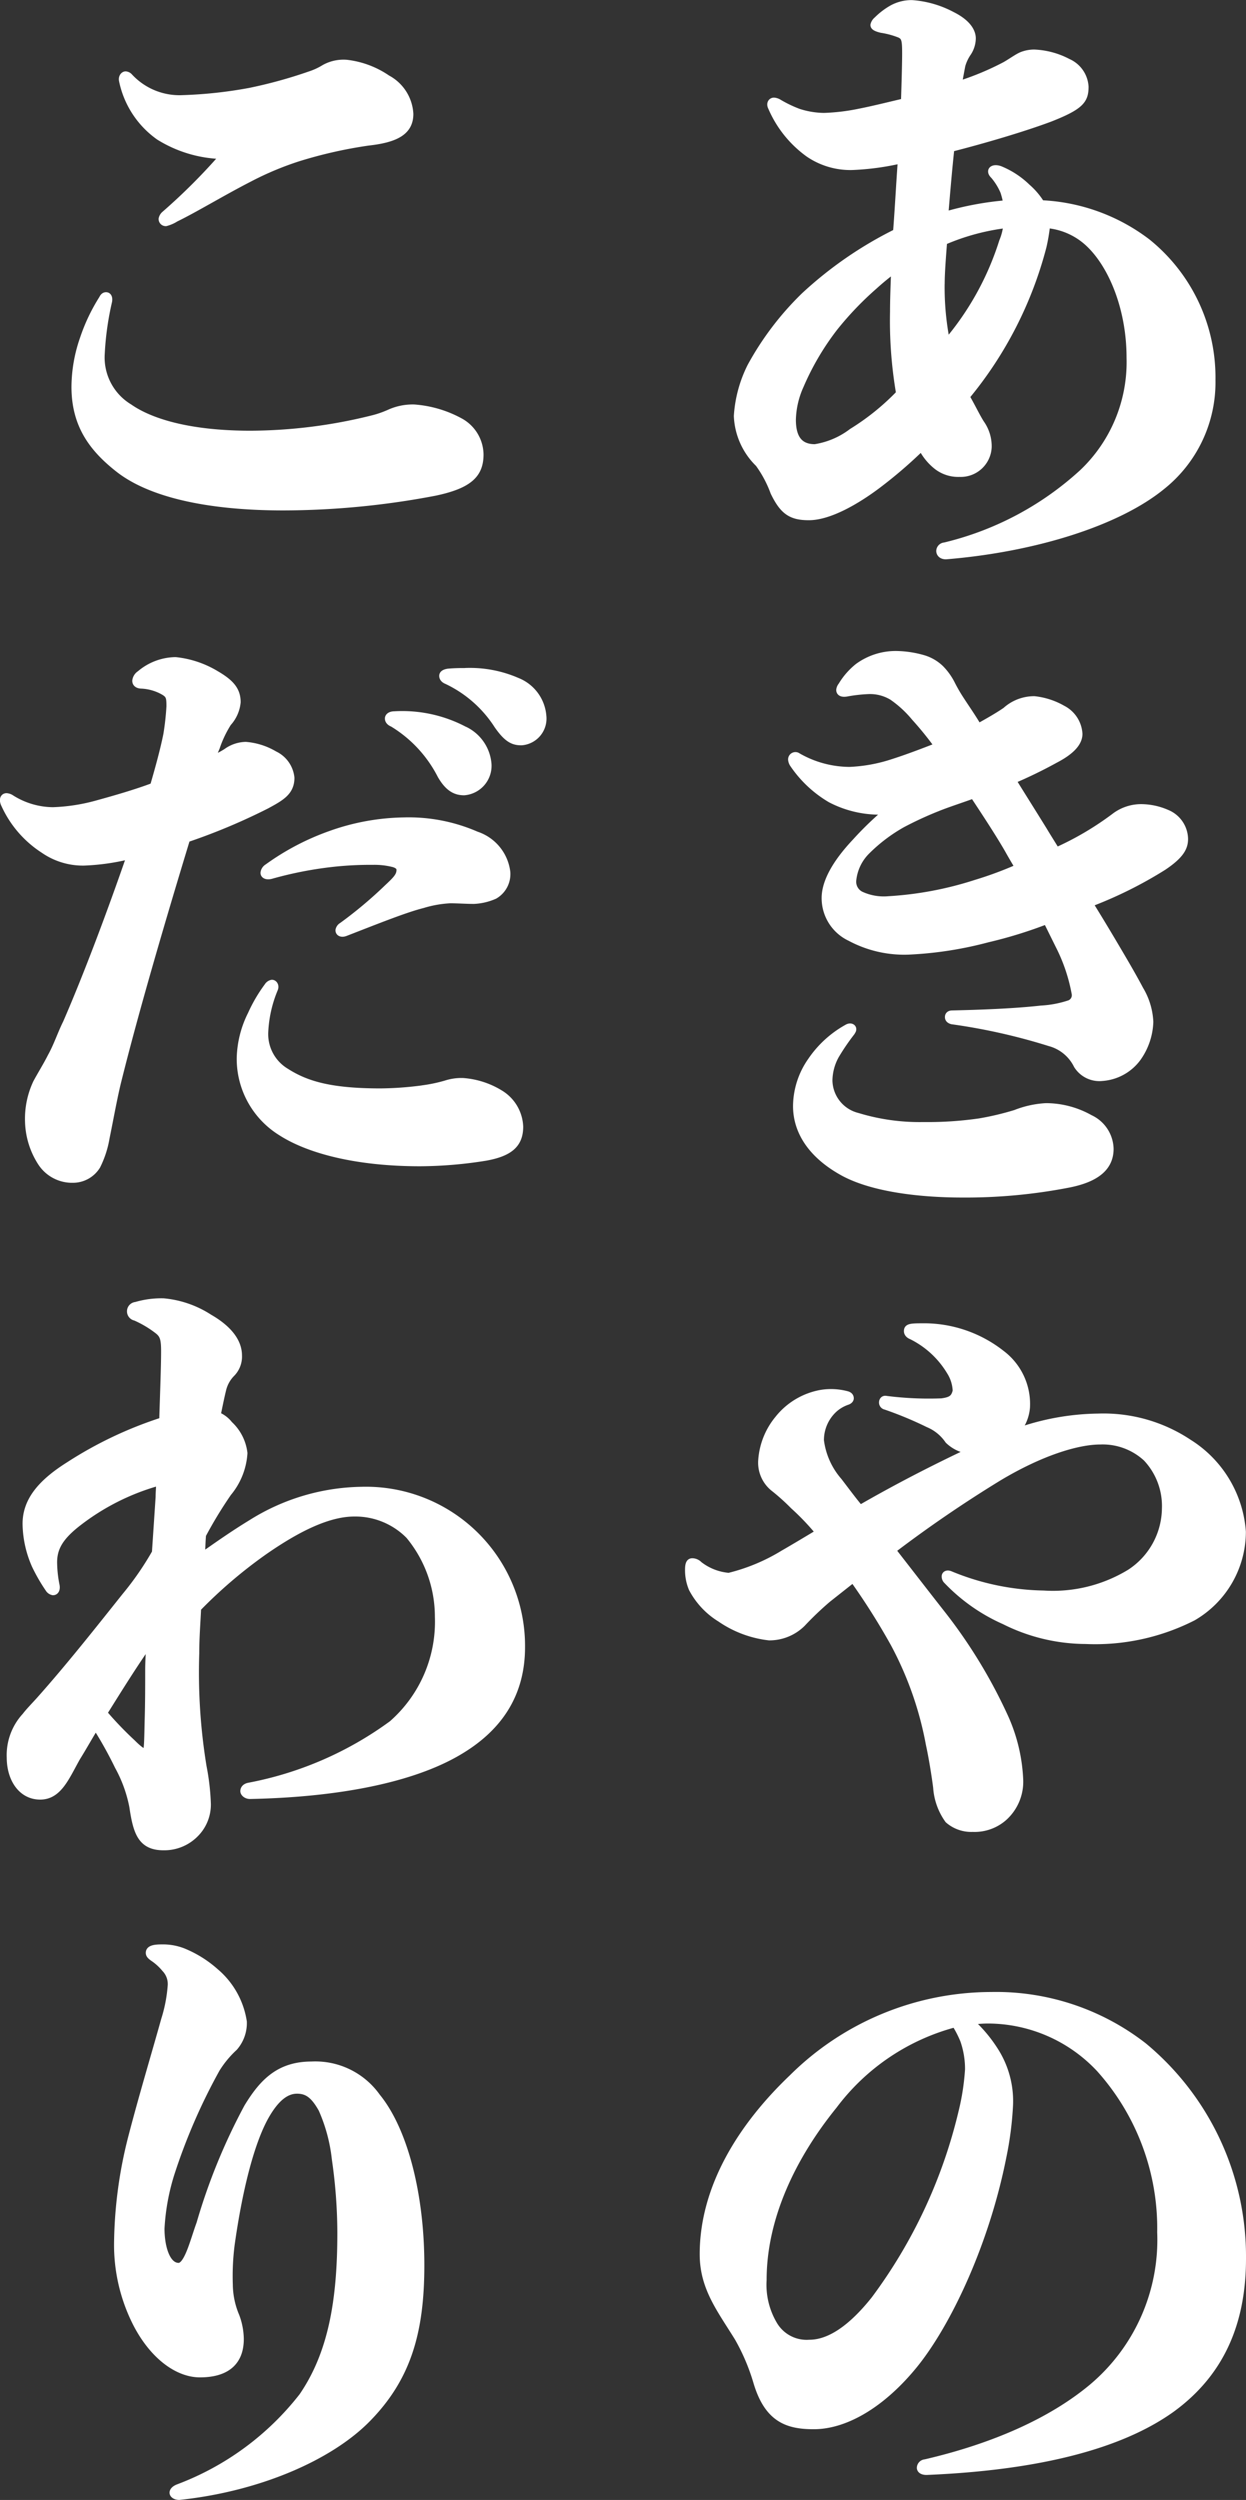
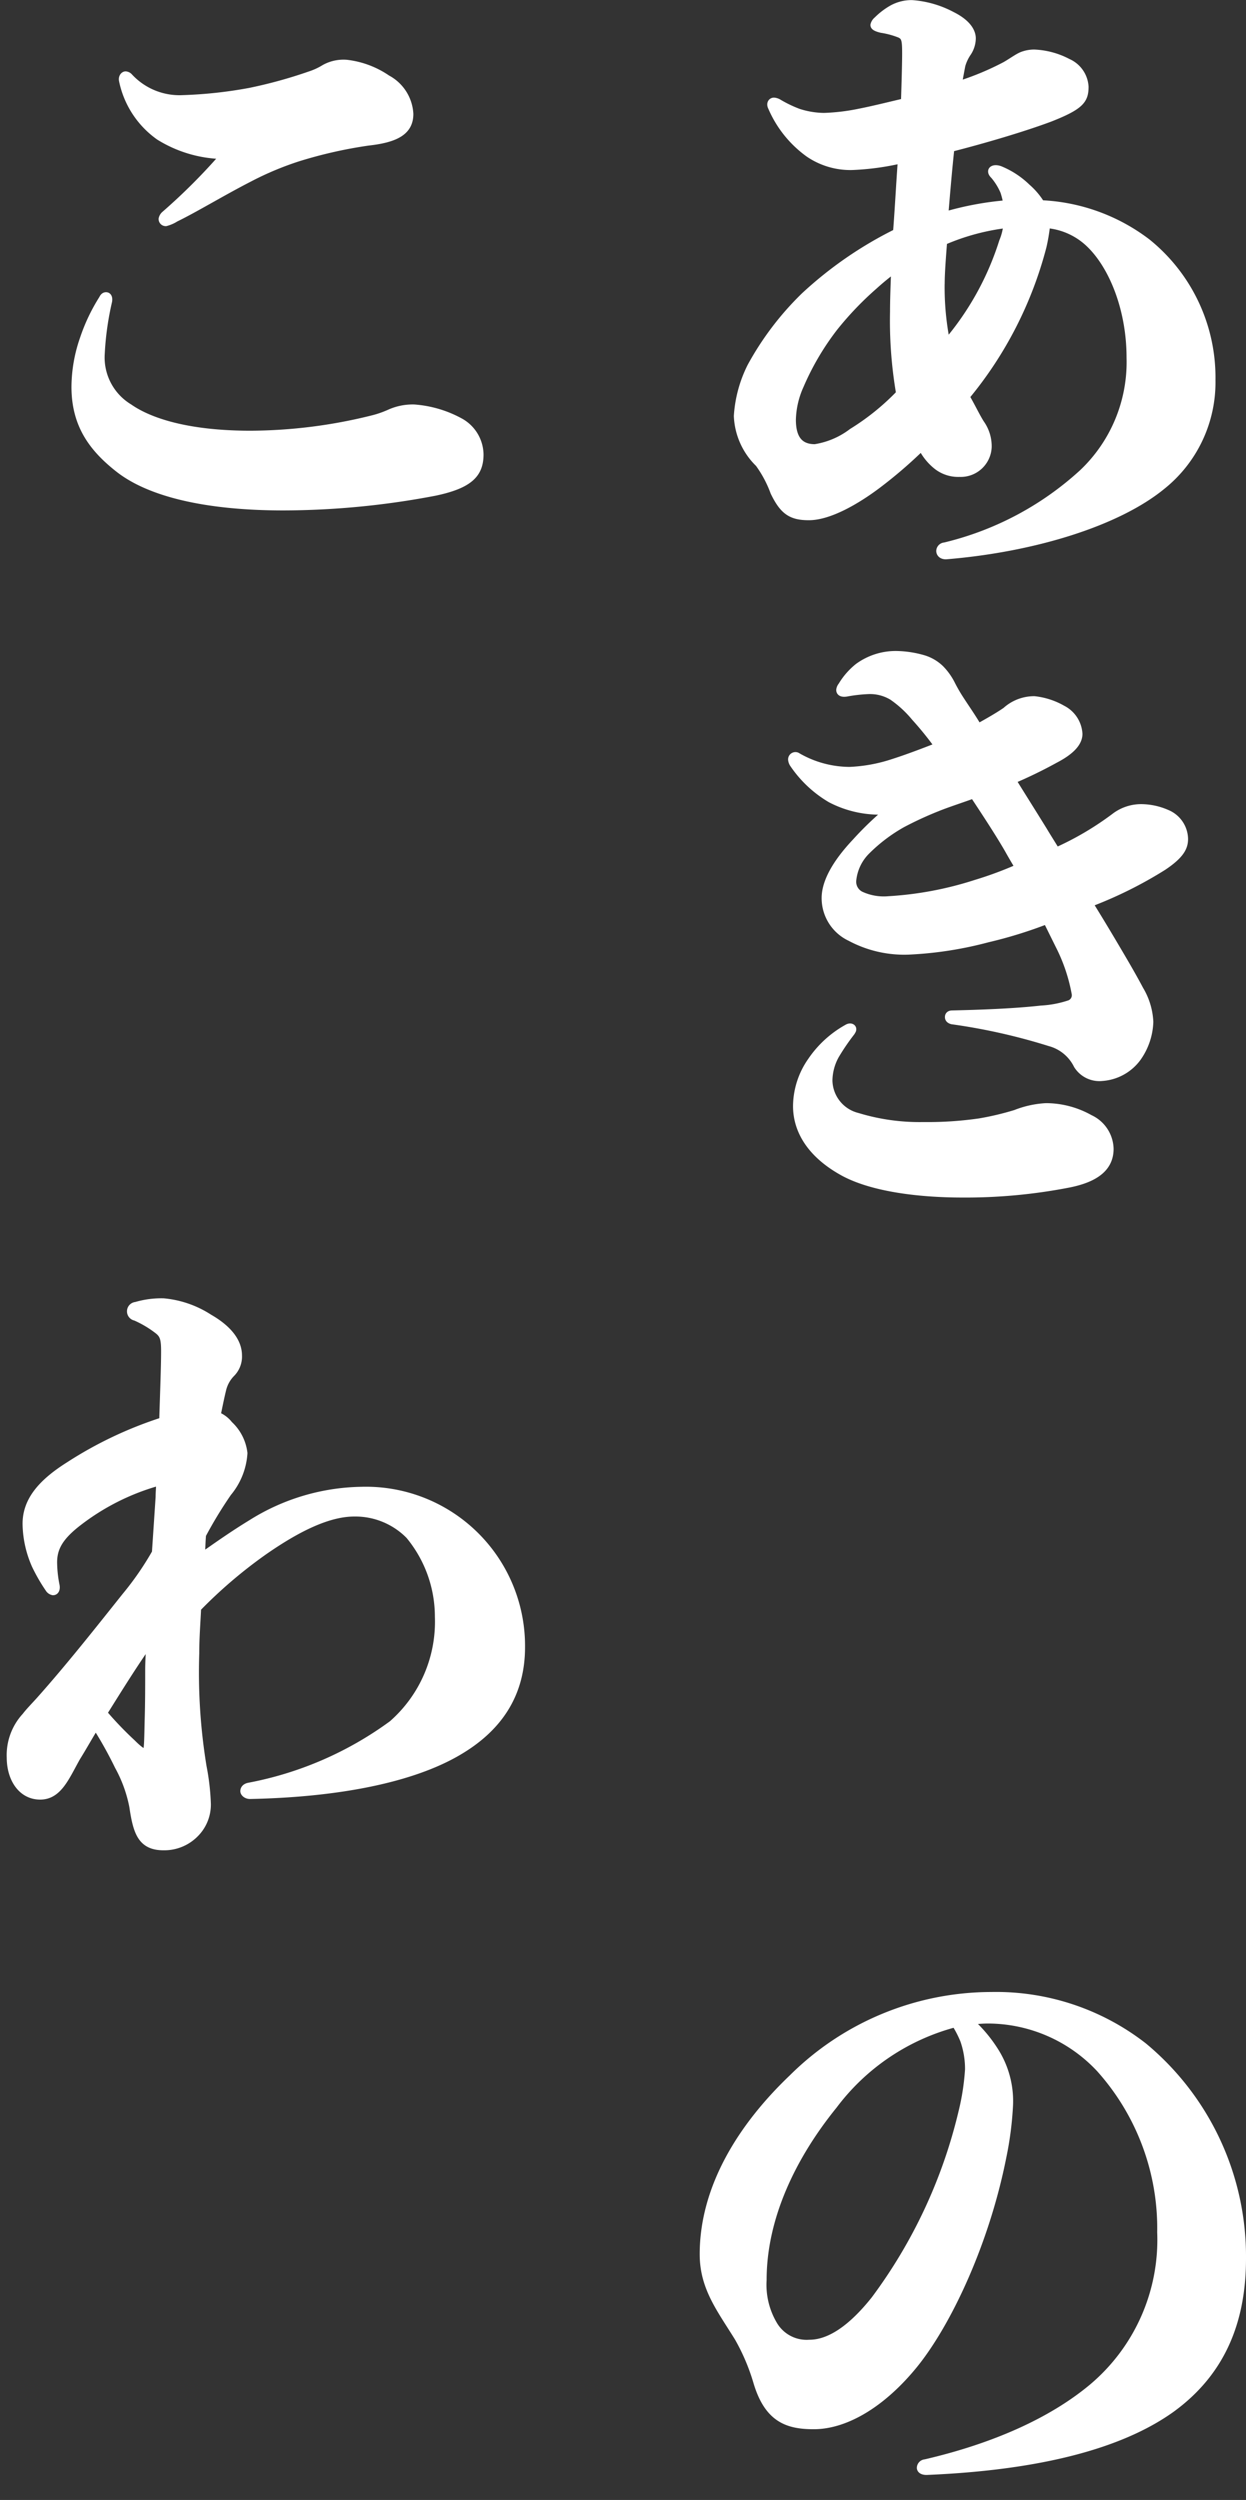
<svg xmlns="http://www.w3.org/2000/svg" width="96.604" height="193.786" viewBox="0 0 96.604 193.786">
  <rect x="0" y="0" width="96.604" height="193.786" fill="#333333" stroke="none" />
  <g id="グループ_38" data-name="グループ 38" transform="translate(-190.822 -40.911)">
    <g id="グループ_37" data-name="グループ 37" transform="translate(191.098 41.187)">
      <path id="パス_117" data-name="パス 117" d="M235.465,71.833c.427.755.714,1.37,1.042,1.891a3.062,3.062,0,0,1,.57,1.844,2.127,2.127,0,0,1-2.223,2.034,2.678,2.678,0,0,1-1.751-.566,4.294,4.294,0,0,1-1.181-1.468,35.66,35.66,0,0,1-3.408,2.933c-1.7,1.278-3.781,2.459-5.34,2.459-1.372,0-1.989-.427-2.7-1.893a9.084,9.084,0,0,0-1.181-2.221,5.443,5.443,0,0,1-1.655-3.687,9.942,9.942,0,0,1,1.038-3.833,22.956,22.956,0,0,1,4.165-5.483,30.089,30.089,0,0,1,7.138-4.922c.144-1.841.238-3.734.377-5.627a20.332,20.332,0,0,1-3.831.521,5.731,5.731,0,0,1-3.355-.993,8.614,8.614,0,0,1-2.883-3.595c-.144-.281,0-.474.187-.474a.847.847,0,0,1,.328.1,9.58,9.58,0,0,0,1.565.757,6.65,6.65,0,0,0,1.985.33,15.888,15.888,0,0,0,2.744-.33c.988-.191,2.313-.521,3.5-.8.047-1.466.09-2.98.09-3.739,0-1.04-.043-1.32-.469-1.509a6.555,6.555,0,0,0-1.419-.382c-.377-.092-.57-.189-.57-.33a.688.688,0,0,1,.24-.377,5.455,5.455,0,0,1,1.181-.9,3.127,3.127,0,0,1,1.511-.379,7.8,7.8,0,0,1,3.121.9c1.138.568,1.565,1.23,1.565,1.8a2.078,2.078,0,0,1-.337,1.087,3.35,3.35,0,0,0-.472.993c-.092.474-.186.995-.283,1.513a21.785,21.785,0,0,0,3.644-1.513c.424-.238.941-.615,1.275-.757a2.579,2.579,0,0,1,.99-.189,6.141,6.141,0,0,1,2.6.707,2.219,2.219,0,0,1,1.325,1.895c0,1.04-.33,1.513-2.74,2.457-2.036.759-5.063,1.657-7.664,2.319-.186,1.747-.33,3.451-.474,5.2a24.081,24.081,0,0,1,4.823-.9,6.611,6.611,0,0,0-.234-.945,4.868,4.868,0,0,0-.755-1.23c-.144-.144-.193-.236-.193-.332,0-.189.283-.281.66-.139a6.573,6.573,0,0,1,2.086,1.372,5.565,5.565,0,0,1,1.085,1.275,14.622,14.622,0,0,1,8.229,2.98,13.465,13.465,0,0,1,5.016,10.686,10.3,10.3,0,0,1-3.878,8.229c-3.411,2.789-9.841,4.823-16.746,5.389-.328,0-.472-.189-.472-.377a.4.4,0,0,1,.377-.377,24.138,24.138,0,0,0,10.69-5.676,11.812,11.812,0,0,0,3.687-8.935c0-3.878-1.464-7.378-3.4-9.035a5.431,5.431,0,0,0-3.074-1.275,14.155,14.155,0,0,1-.283,1.7,30.077,30.077,0,0,1-5.957,11.636Zm-7.235-8.75a25.066,25.066,0,0,0-3.074,3.215,20.69,20.69,0,0,0-2.647,4.5,6.8,6.8,0,0,0-.613,2.645c0,1.513.613,2.176,1.751,2.176a6.362,6.362,0,0,0,2.881-1.228,18.825,18.825,0,0,0,3.691-2.98,33.351,33.351,0,0,1-.472-6.337c0-.947.047-2.176.09-3.312C229.275,62.184,228.754,62.608,228.231,63.082Zm5.2-.189a21.677,21.677,0,0,0,.427,4.587,22.443,22.443,0,0,0,4.349-7.85,4.432,4.432,0,0,0,.33-1.325,17.537,17.537,0,0,0-4.913,1.325C233.53,60.814,233.433,62.09,233.433,62.894Z" transform="translate(-160.742 -41.187)" fill="#fff" stroke="#fff" stroke-linejoin="round" stroke-width="0.552" />
      <path id="パス_118" data-name="パス 118" d="M239.371,85.347a34.212,34.212,0,0,1-4.585,1.417,28.787,28.787,0,0,1-6.1.947,8.855,8.855,0,0,1-4.542-1.042A3.377,3.377,0,0,1,222.2,83.6c0-1.185.757-2.65,2.362-4.352a24.977,24.977,0,0,1,2.51-2.412,8.2,8.2,0,0,1-4.446-.9,9.014,9.014,0,0,1-2.883-2.695.745.745,0,0,1-.144-.379.293.293,0,0,1,.474-.236,8.142,8.142,0,0,0,4.022,1.087,12.359,12.359,0,0,0,3.355-.615c1.181-.377,2.409-.851,3.5-1.275a25.818,25.818,0,0,0-1.8-2.223,8.582,8.582,0,0,0-1.749-1.608,3.345,3.345,0,0,0-1.893-.474,12.06,12.06,0,0,0-1.655.191c-.283.047-.521,0-.521-.238a.623.623,0,0,1,.144-.33,5.455,5.455,0,0,1,1.275-1.464,4.943,4.943,0,0,1,3.074-.947,7.949,7.949,0,0,1,2.032.33,3.261,3.261,0,0,1,1.278.757,4.762,4.762,0,0,1,.851,1.181,12.47,12.47,0,0,0,.712,1.233c.427.662.9,1.325,1.368,2.126.761-.424,1.516-.851,2.133-1.275a3.281,3.281,0,0,1,2.219-.851,5.6,5.6,0,0,1,2.176.707,2.325,2.325,0,0,1,1.275,1.938c0,.662-.564,1.325-1.839,1.987a35.726,35.726,0,0,1-3.314,1.61c.761,1.228,1.563,2.5,2.414,3.876.283.474.613.993.99,1.608a23.558,23.558,0,0,0,4.5-2.647,3.383,3.383,0,0,1,2.174-.71,5.039,5.039,0,0,1,1.895.427,2.2,2.2,0,0,1,1.368,1.985c0,.615-.236,1.23-1.655,2.176a32.109,32.109,0,0,1-5.719,2.838c.943,1.513,1.841,3.027,2.645,4.4.472.806.9,1.561,1.275,2.27a5.346,5.346,0,0,1,.761,2.506,5.1,5.1,0,0,1-.947,2.791,3.725,3.725,0,0,1-2.744,1.513,2.026,2.026,0,0,1-1.936-.945,3.339,3.339,0,0,0-2.129-1.749,46.761,46.761,0,0,0-7.569-1.7c-.187-.049-.281-.144-.281-.285s.094-.236.281-.236c2.129-.049,4.776-.141,6.9-.379a8.317,8.317,0,0,0,2.223-.424.706.706,0,0,0,.427-.759,13.509,13.509,0,0,0-1.278-3.781Zm-15.841,19.481c-2.367-1.323-3.548-3.119-3.548-5.106a6.187,6.187,0,0,1,1.134-3.5,8.156,8.156,0,0,1,2.791-2.553c.234-.141.427-.047.427.1,0,.092-.049.139-.1.234a17.173,17.173,0,0,0-1.228,1.8,4.109,4.109,0,0,0-.521,1.938,2.922,2.922,0,0,0,2.223,2.789,16.492,16.492,0,0,0,5.106.712,28.089,28.089,0,0,0,4.352-.285,22.063,22.063,0,0,0,2.791-.662,7.524,7.524,0,0,1,2.362-.519,6.98,6.98,0,0,1,3.4.9,2.676,2.676,0,0,1,1.565,2.364c0,1.419-1.044,2.317-3.267,2.744a41.9,41.9,0,0,1-8.27.757C229.486,106.532,225.8,106.1,223.529,104.828Zm7.282-28.185a27.541,27.541,0,0,0-2.65,1.23,12.742,12.742,0,0,0-2.744,2.079,3.711,3.711,0,0,0-1.085,2.27,1.142,1.142,0,0,0,.617,1.136,4.245,4.245,0,0,0,2.174.377,27.108,27.108,0,0,0,6.761-1.275,28.675,28.675,0,0,0,3.31-1.228c-.283-.474-.564-.947-.8-1.374-.707-1.228-1.7-2.742-2.7-4.255C232.657,75.983,231.615,76.311,230.811,76.644Z" transform="translate(-158.497 -14.266)" fill="#fff" stroke="#fff" stroke-linejoin="round" stroke-width="0.552" />
-       <path id="パス_119" data-name="パス 119" d="M226.657,110.13a24.844,24.844,0,0,0-1.983,1.891,3.6,3.6,0,0,1-2.555,1.042,8.311,8.311,0,0,1-3.781-1.419,6.024,6.024,0,0,1-2.176-2.317,3.66,3.66,0,0,1-.287-1.466c0-.472.1-.613.287-.613a.737.737,0,0,1,.523.234,4.337,4.337,0,0,0,2.313.9,14.839,14.839,0,0,0,4.208-1.749c.9-.519,1.846-1.087,2.791-1.655a19.363,19.363,0,0,0-1.983-2.079,16.835,16.835,0,0,0-1.468-1.325,2.512,2.512,0,0,1-.995-2.223,5.618,5.618,0,0,1,1.275-3.168,5.467,5.467,0,0,1,3.314-1.985,4.769,4.769,0,0,1,1.985.092c.191.047.281.144.281.285,0,.094-.09.189-.234.236a2.943,2.943,0,0,0-1.042.615,3.275,3.275,0,0,0-1.038,2.412A5.93,5.93,0,0,0,227.508,101c.617.806,1.138,1.513,1.659,2.131,2.787-1.61,5.719-3.123,8.654-4.5a2.892,2.892,0,0,1-1.8-.8,3.525,3.525,0,0,0-1.565-1.275,28.5,28.5,0,0,0-3.308-1.374.283.283,0,0,1-.234-.281c0-.144.09-.285.281-.238a26.133,26.133,0,0,0,4.3.191c.755-.1.995-.285,1.132-.851a3.016,3.016,0,0,0-.474-1.513,7.215,7.215,0,0,0-2.978-2.746c-.236-.092-.33-.234-.33-.377,0-.281.191-.33,1.089-.33a9.722,9.722,0,0,1,6.193,2.079,4.875,4.875,0,0,1,1.94,4.163,3.237,3.237,0,0,1-.851,1.938,19.413,19.413,0,0,1,6.431-1.183,11.923,11.923,0,0,1,7,1.987,8.9,8.9,0,0,1,4.159,6.9,7.68,7.68,0,0,1-3.829,6.622,16.719,16.719,0,0,1-8.326,1.8,14.162,14.162,0,0,1-6.287-1.513,13.968,13.968,0,0,1-4.446-3.121.424.424,0,0,1-.144-.332c0-.139.144-.236.377-.139a19.723,19.723,0,0,0,7.239,1.513,11.488,11.488,0,0,0,6.714-1.655,6.021,6.021,0,0,0,2.744-4.965,5.428,5.428,0,0,0-1.468-3.927,5.007,5.007,0,0,0-3.591-1.325c-1.749,0-4.59.851-7.9,2.838a98.775,98.775,0,0,0-8.229,5.627c1.181,1.513,2.457,3.168,3.831,4.918a39.631,39.631,0,0,1,4.92,8.088,13.1,13.1,0,0,1,1.132,4.823,3.717,3.717,0,0,1-1.228,2.885,3.429,3.429,0,0,1-2.414.851,2.7,2.7,0,0,1-1.889-.662,4.847,4.847,0,0,1-.9-2.506c-.094-.757-.328-2.27-.568-3.359a26.687,26.687,0,0,0-2.74-7.8,52.985,52.985,0,0,0-3.17-5.014Z" transform="translate(-162.763 13.539)" fill="#fff" stroke="#fff" stroke-linejoin="round" stroke-width="0.552" />
      <path id="パス_120" data-name="パス 120" d="M223.31,119.6a21.93,21.93,0,0,1,15.415-6.382,18.628,18.628,0,0,1,11.824,3.925,21.184,21.184,0,0,1,7.659,16.457c0,4.87-1.606,8.843-5.531,11.681-3.784,2.695-9.932,4.444-18.963,4.821-.337,0-.474-.139-.474-.281a.4.4,0,0,1,.377-.379c5.3-1.23,9.788-3.215,12.958-5.865a14.942,14.942,0,0,0,5.3-12.011,18.515,18.515,0,0,0-4.729-12.673,11.9,11.9,0,0,0-8.654-3.784c-.474,0-.947.047-1.421.094a10.854,10.854,0,0,1,1.895,2.221,7.247,7.247,0,0,1,1.181,4.259,25.961,25.961,0,0,1-.523,4.066c-1.323,6.667-4.255,12.862-6.855,16.077-2.457,3.025-5.3,4.731-7.8,4.731-2.032,0-3.548-.521-4.4-3.359a16.1,16.1,0,0,0-1.464-3.453c-1.372-2.223-2.7-3.878-2.7-6.478C216.405,128.115,219.338,123.386,223.31,119.6Zm-1.419,19.156a2.952,2.952,0,0,0,2.744,1.417c1.558,0,3.26-1.136,5.059-3.4a39.6,39.6,0,0,0,6.761-14.472,18.639,18.639,0,0,0,.521-3.359,6.765,6.765,0,0,0-.377-2.268,8.1,8.1,0,0,0-.66-1.278,17.266,17.266,0,0,0-9.415,6.337c-3.26,4.021-5.483,8.75-5.483,13.526A6.061,6.061,0,0,0,221.891,138.756Z" transform="translate(-162.156 41.192)" fill="#fff" stroke="#fff" stroke-linejoin="round" stroke-width="0.552" />
      <path id="パス_121" data-name="パス 121" d="M195.713,65.859a4.523,4.523,0,0,0,2.176,4.163c1.558,1.087,4.5,2.079,9.408,2.079a39.617,39.617,0,0,0,9.411-1.183,7.726,7.726,0,0,0,1.372-.472,4.364,4.364,0,0,1,1.895-.379,8.751,8.751,0,0,1,3.548,1.042,2.956,2.956,0,0,1,1.558,2.553c0,1.513-.8,2.364-3.5,2.93a63.078,63.078,0,0,1-11.728,1.136c-6.1,0-10.405-1.087-12.768-2.93-2.176-1.7-3.4-3.548-3.4-6.386a11.51,11.51,0,0,1,.66-3.736A14.173,14.173,0,0,1,195.81,61.6c.09-.191.186-.236.281-.236.144,0,.24.139.193.424A23.052,23.052,0,0,0,195.713,65.859Zm11.441-13.571c-2.03,1.04-4.206,2.364-5.67,3.072a2.7,2.7,0,0,1-.759.332.275.275,0,0,1-.283-.285.611.611,0,0,1,.191-.33,46.475,46.475,0,0,0,4.585-4.587,9.69,9.69,0,0,1-5.01-1.464,7.059,7.059,0,0,1-2.84-4.352c-.049-.238.094-.427.238-.427a.425.425,0,0,1,.283.141,5.3,5.3,0,0,0,4.159,1.7,34.389,34.389,0,0,0,5.2-.566,36.435,36.435,0,0,0,4.639-1.278,5.181,5.181,0,0,0,1.132-.521,3.034,3.034,0,0,1,1.7-.377,6.976,6.976,0,0,1,3.17,1.183,3.305,3.305,0,0,1,1.751,2.742c0,1.37-1.091,1.94-3.22,2.176a35.1,35.1,0,0,0-5.434,1.228A24.122,24.122,0,0,0,207.154,52.288Z" transform="translate(-188.144 -38.714)" fill="#fff" stroke="#fff" stroke-linejoin="round" stroke-width="0.552" />
-       <path id="パス_122" data-name="パス 122" d="M208.365,72.041a2.63,2.63,0,0,1,1.509-.521,5.161,5.161,0,0,1,2.225.71,2.239,2.239,0,0,1,1.275,1.8c0,1.087-.755,1.511-1.893,2.126a46.96,46.96,0,0,1-6.193,2.6c-1.7,5.58-3.972,13.243-5.393,19.012-.33,1.417-.568,2.789-.851,4.161a7.678,7.678,0,0,1-.707,2.176,2.179,2.179,0,0,1-1.846,1.04,2.851,2.851,0,0,1-2.457-1.275,6.13,6.13,0,0,1-.995-3.17,6.549,6.549,0,0,1,.617-3.027c.33-.615.8-1.37,1.132-2.032.474-.851.757-1.749,1.181-2.6,1.606-3.689,3.451-8.607,4.969-13.005a17.282,17.282,0,0,1-3.6.521,5.312,5.312,0,0,1-3.121-.947,8.2,8.2,0,0,1-3.027-3.5.89.89,0,0,1-.1-.33c0-.191.1-.285.24-.285a.753.753,0,0,1,.377.141,6.164,6.164,0,0,0,3.218.947,14.559,14.559,0,0,0,3.4-.523c1.372-.377,3.027-.851,4.4-1.37.427-1.466.8-2.836,1.038-4.019a21.1,21.1,0,0,0,.24-2.176c0-.8-.047-.945-.714-1.278a3.891,3.891,0,0,0-1.462-.377c-.334,0-.474-.141-.474-.332a.717.717,0,0,1,.33-.519,4.326,4.326,0,0,1,2.744-1.04,7.582,7.582,0,0,1,3.117,1.04c1.138.662,1.661,1.228,1.661,2.176a2.768,2.768,0,0,1-.714,1.606,8.722,8.722,0,0,0-.9,1.895c-.1.236-.234.566-.377.99C207.6,72.466,207.981,72.277,208.365,72.041Zm15.222,26.1a11.974,11.974,0,0,0,1.8-.377,3.906,3.906,0,0,1,1.325-.189,6.37,6.37,0,0,1,2.978.99,3.144,3.144,0,0,1,1.421,2.508c0,1.37-.8,2.032-2.65,2.364a32.844,32.844,0,0,1-5.059.427c-4.967,0-8.654-.995-10.78-2.364a6.683,6.683,0,0,1-3.17-5.771,7.952,7.952,0,0,1,.851-3.357,11.7,11.7,0,0,1,1.275-2.176.5.5,0,0,1,.33-.236c.144,0,.287.189.193.424a9.806,9.806,0,0,0-.757,3.357A3.4,3.4,0,0,0,213,96.82c1.558.995,3.451,1.561,7.329,1.561A26.115,26.115,0,0,0,223.587,98.144Zm-6.478-12.3a.489.489,0,0,1,.24-.33,32.953,32.953,0,0,0,3.5-2.932c.707-.662.99-.947.99-1.417,0-.238-.187-.382-.474-.474a5.992,5.992,0,0,0-1.606-.189,27.1,27.1,0,0,0-2.98.141,29.544,29.544,0,0,0-4.92.945c-.33.094-.564,0-.564-.189a.572.572,0,0,1,.281-.424,19.316,19.316,0,0,1,4.872-2.557,17.6,17.6,0,0,1,5.676-1.04,13.1,13.1,0,0,1,5.627,1.089,3.47,3.47,0,0,1,2.362,2.885,1.92,1.92,0,0,1-.948,1.8,4.436,4.436,0,0,1-1.606.379c-.613,0-1.228-.049-1.846-.049a8.846,8.846,0,0,0-2.129.379c-1.325.332-3.451,1.183-6,2.174C217.3,86.134,217.109,86.037,217.109,85.849Zm9.745-15.509a3.207,3.207,0,0,1,1.8,2.647,2.016,2.016,0,0,1-1.846,2.129c-.665,0-1.228-.285-1.8-1.278a10.031,10.031,0,0,0-3.734-4.019c-.24-.094-.334-.238-.334-.379s.144-.283.472-.283A10.29,10.29,0,0,1,226.854,70.339Zm.047-4.54a9.177,9.177,0,0,1,4.017.755,3.166,3.166,0,0,1,1.989,2.7,1.8,1.8,0,0,1-1.655,1.987c-.617,0-1.091-.189-1.846-1.275a9.492,9.492,0,0,0-3.925-3.456c-.24-.094-.33-.234-.33-.377s.137-.238.424-.283A12.909,12.909,0,0,1,226.9,65.8Z" transform="translate(-191.098 -14.013)" fill="#fff" stroke="#fff" stroke-linejoin="round" stroke-width="0.552" />
      <path id="パス_123" data-name="パス 123" d="M202.885,103.267c0-.379.043-.806.043-1.183a18.151,18.151,0,0,0-6.521,3.312c-1.282,1.04-1.751,1.891-1.708,3.074a9.393,9.393,0,0,0,.191,1.655c.049.283-.047.472-.234.472a.5.5,0,0,1-.334-.236,13.532,13.532,0,0,1-1.038-1.8,8.187,8.187,0,0,1-.712-3.119c-.049-1.846,1.138-3.263,3.312-4.635a30.553,30.553,0,0,1,7.282-3.453c.049-1.8.144-4.066.144-5.391,0-.945-.094-1.275-.521-1.608a8.214,8.214,0,0,0-1.749-1.04.454.454,0,0,1,.047-.9,6.952,6.952,0,0,1,2.129-.281,7.811,7.811,0,0,1,3.548,1.228c1.325.759,2.266,1.749,2.266,2.93a1.857,1.857,0,0,1-.517,1.372,2.658,2.658,0,0,0-.712,1.278c-.139.568-.283,1.275-.427,1.987a2.252,2.252,0,0,1,.947.71,3.6,3.6,0,0,1,1.132,2.221,5.319,5.319,0,0,1-1.228,3.074,33.025,33.025,0,0,0-1.983,3.263c-.049.568-.049,1.136-.1,1.7,1.275-.9,2.553-1.794,3.878-2.6a16.5,16.5,0,0,1,8.557-2.553A12.061,12.061,0,0,1,230.975,114.9c0,3.689-1.8,6.337-5.016,8.18-3.451,1.987-8.984,3.168-16.032,3.312-.281,0-.474-.189-.474-.332,0-.189.144-.33.377-.377a27.381,27.381,0,0,0,11.119-4.825,10.538,10.538,0,0,0,3.588-8.322,9.875,9.875,0,0,0-2.266-6.289,5.859,5.859,0,0,0-4.255-1.751c-1.989,0-4.349,1.136-7,2.98a36.857,36.857,0,0,0-5.155,4.4c-.047,1.087-.144,2.223-.144,3.5a45.125,45.125,0,0,0,.57,8.8,17.9,17.9,0,0,1,.33,2.885,3.193,3.193,0,0,1-.948,2.315,3.36,3.36,0,0,1-2.457.992c-1.751,0-2.079-1.181-2.367-3.119a10.644,10.644,0,0,0-1.134-3.123A30.948,30.948,0,0,0,197.965,121c-.523.851-.995,1.7-1.468,2.457-.851,1.513-1.415,2.982-2.836,2.982-1.468,0-2.319-1.372-2.319-2.982a4.457,4.457,0,0,1,1.181-3.215c.287-.377.665-.755,1.091-1.228,2.319-2.6,4.632-5.535,6.669-8.088a23.319,23.319,0,0,0,2.315-3.355C202.694,106.15,202.788,104.733,202.885,103.267Zm-4.309,16.74a27.593,27.593,0,0,0,2.223,2.319c.377.377.761.707.948.707.24,0,.24-.238.287-2.364.043-1.417.043-2.791.043-3.97,0-.662.047-1.421.094-2.225C200.9,116.272,199.761,118.116,198.576,120.007Z" transform="translate(-190.82 12.505)" fill="#fff" stroke="#fff" stroke-linejoin="round" stroke-width="0.552" />
-       <path id="パス_124" data-name="パス 124" d="M209.553,146.255c2.272-3.31,2.98-7.426,2.98-12.673a40.545,40.545,0,0,0-.427-5.724,12.954,12.954,0,0,0-1.042-3.876c-.611-1.089-1.132-1.466-1.936-1.466-.851,0-1.655.615-2.457,2.034-1.188,2.129-2.086,5.91-2.65,9.932a19.347,19.347,0,0,0-.144,3.119,6.439,6.439,0,0,0,.521,2.461,5.193,5.193,0,0,1,.33,1.749c0,1.749-1.044,2.695-3.123,2.695-1.749,0-3.638-1.417-4.913-3.878a13.446,13.446,0,0,1-1.468-6.431,34.234,34.234,0,0,1,1.085-7.992c.808-3.123,1.846-6.575,2.557-9.128a11.588,11.588,0,0,0,.517-2.695,1.717,1.717,0,0,0-.474-1.28,4.293,4.293,0,0,0-.941-.851c-.191-.141-.287-.234-.287-.377,0-.285.334-.377.948-.377a4.305,4.305,0,0,1,1.653.285,8.682,8.682,0,0,1,2.506,1.558,6.31,6.31,0,0,1,2.176,3.878,2.851,2.851,0,0,1-.707,1.985,7.958,7.958,0,0,0-1.372,1.657,45.616,45.616,0,0,0-3.548,8.182,17.218,17.218,0,0,0-.757,4.206c0,1.421.427,2.935,1.374,2.935.707,0,1.179-2.034,1.653-3.312a46.2,46.2,0,0,1,3.691-9.031c1.181-1.94,2.459-3.265,4.963-3.265a5.85,5.85,0,0,1,5.065,2.461c2.126,2.6,3.4,7.612,3.4,13.051,0,5.2-1.044,8.75-4.165,11.919-2.883,2.93-8.367,5.342-14.564,6-.283,0-.474-.141-.474-.283s.144-.283.377-.379A22.037,22.037,0,0,0,209.553,146.255Z" transform="translate(-186.378 39.224)" fill="#fff" stroke="#fff" stroke-linejoin="round" stroke-width="0.552" />
    </g>
  </g>
</svg>